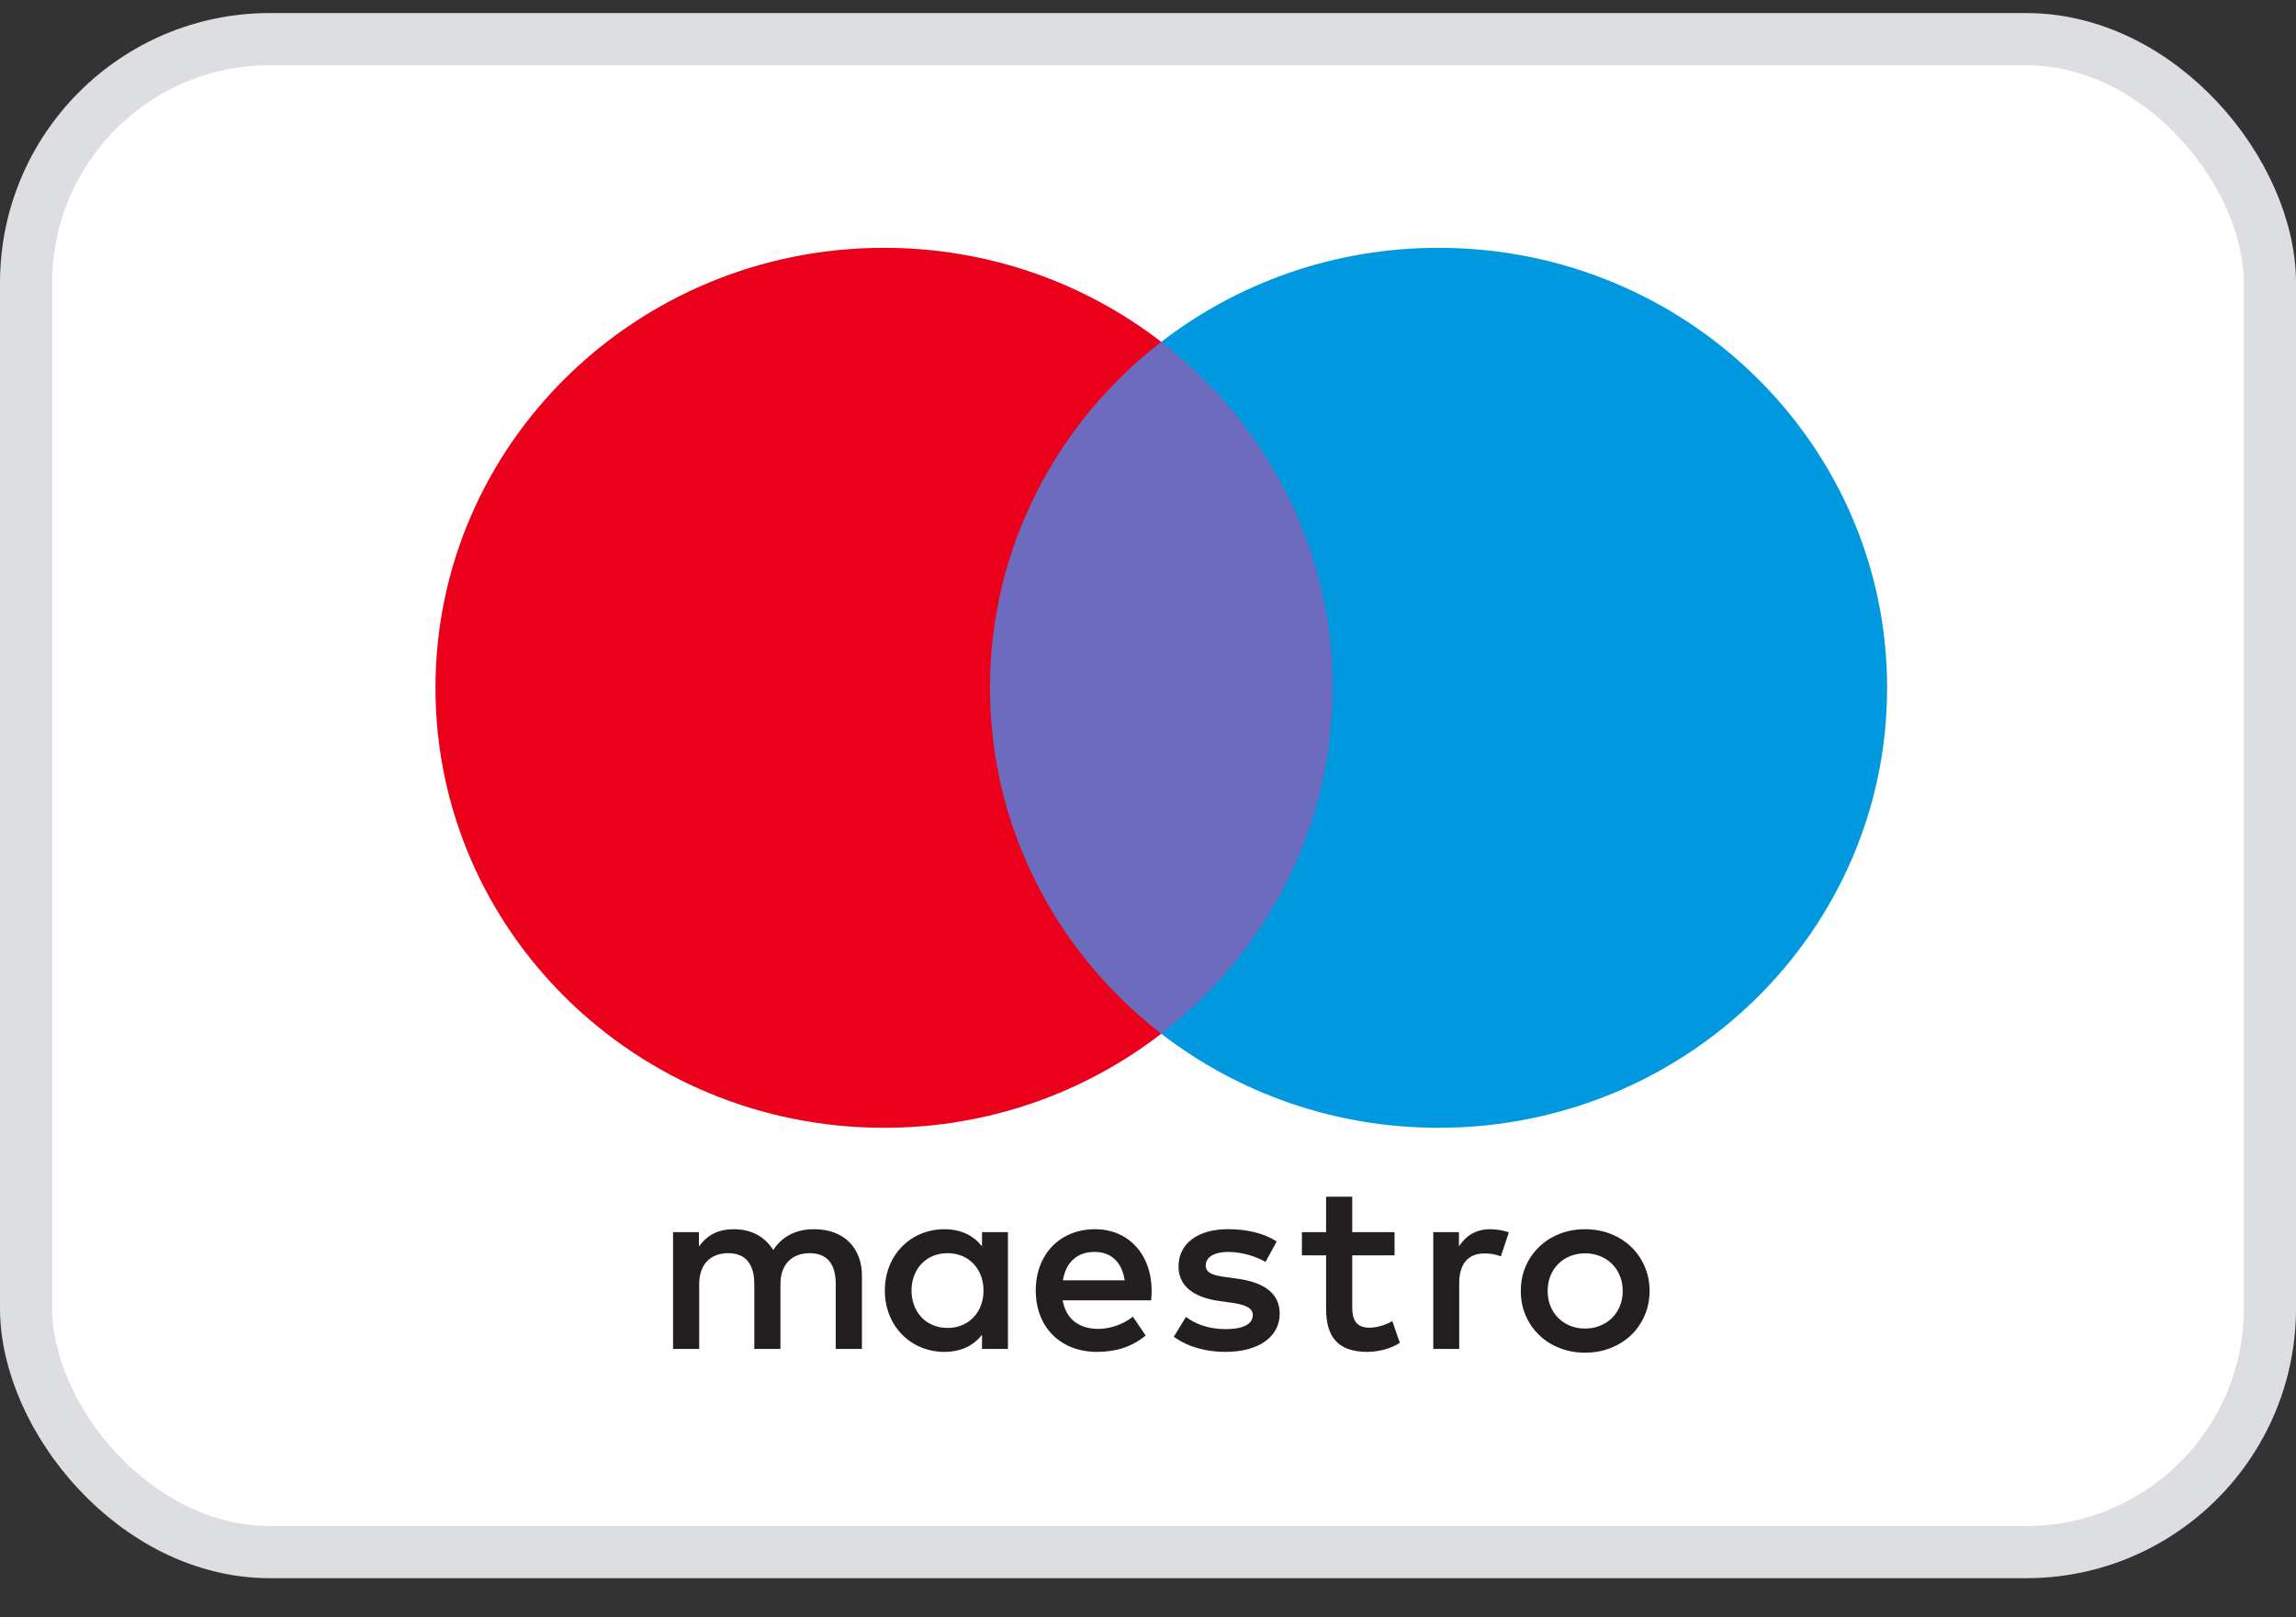
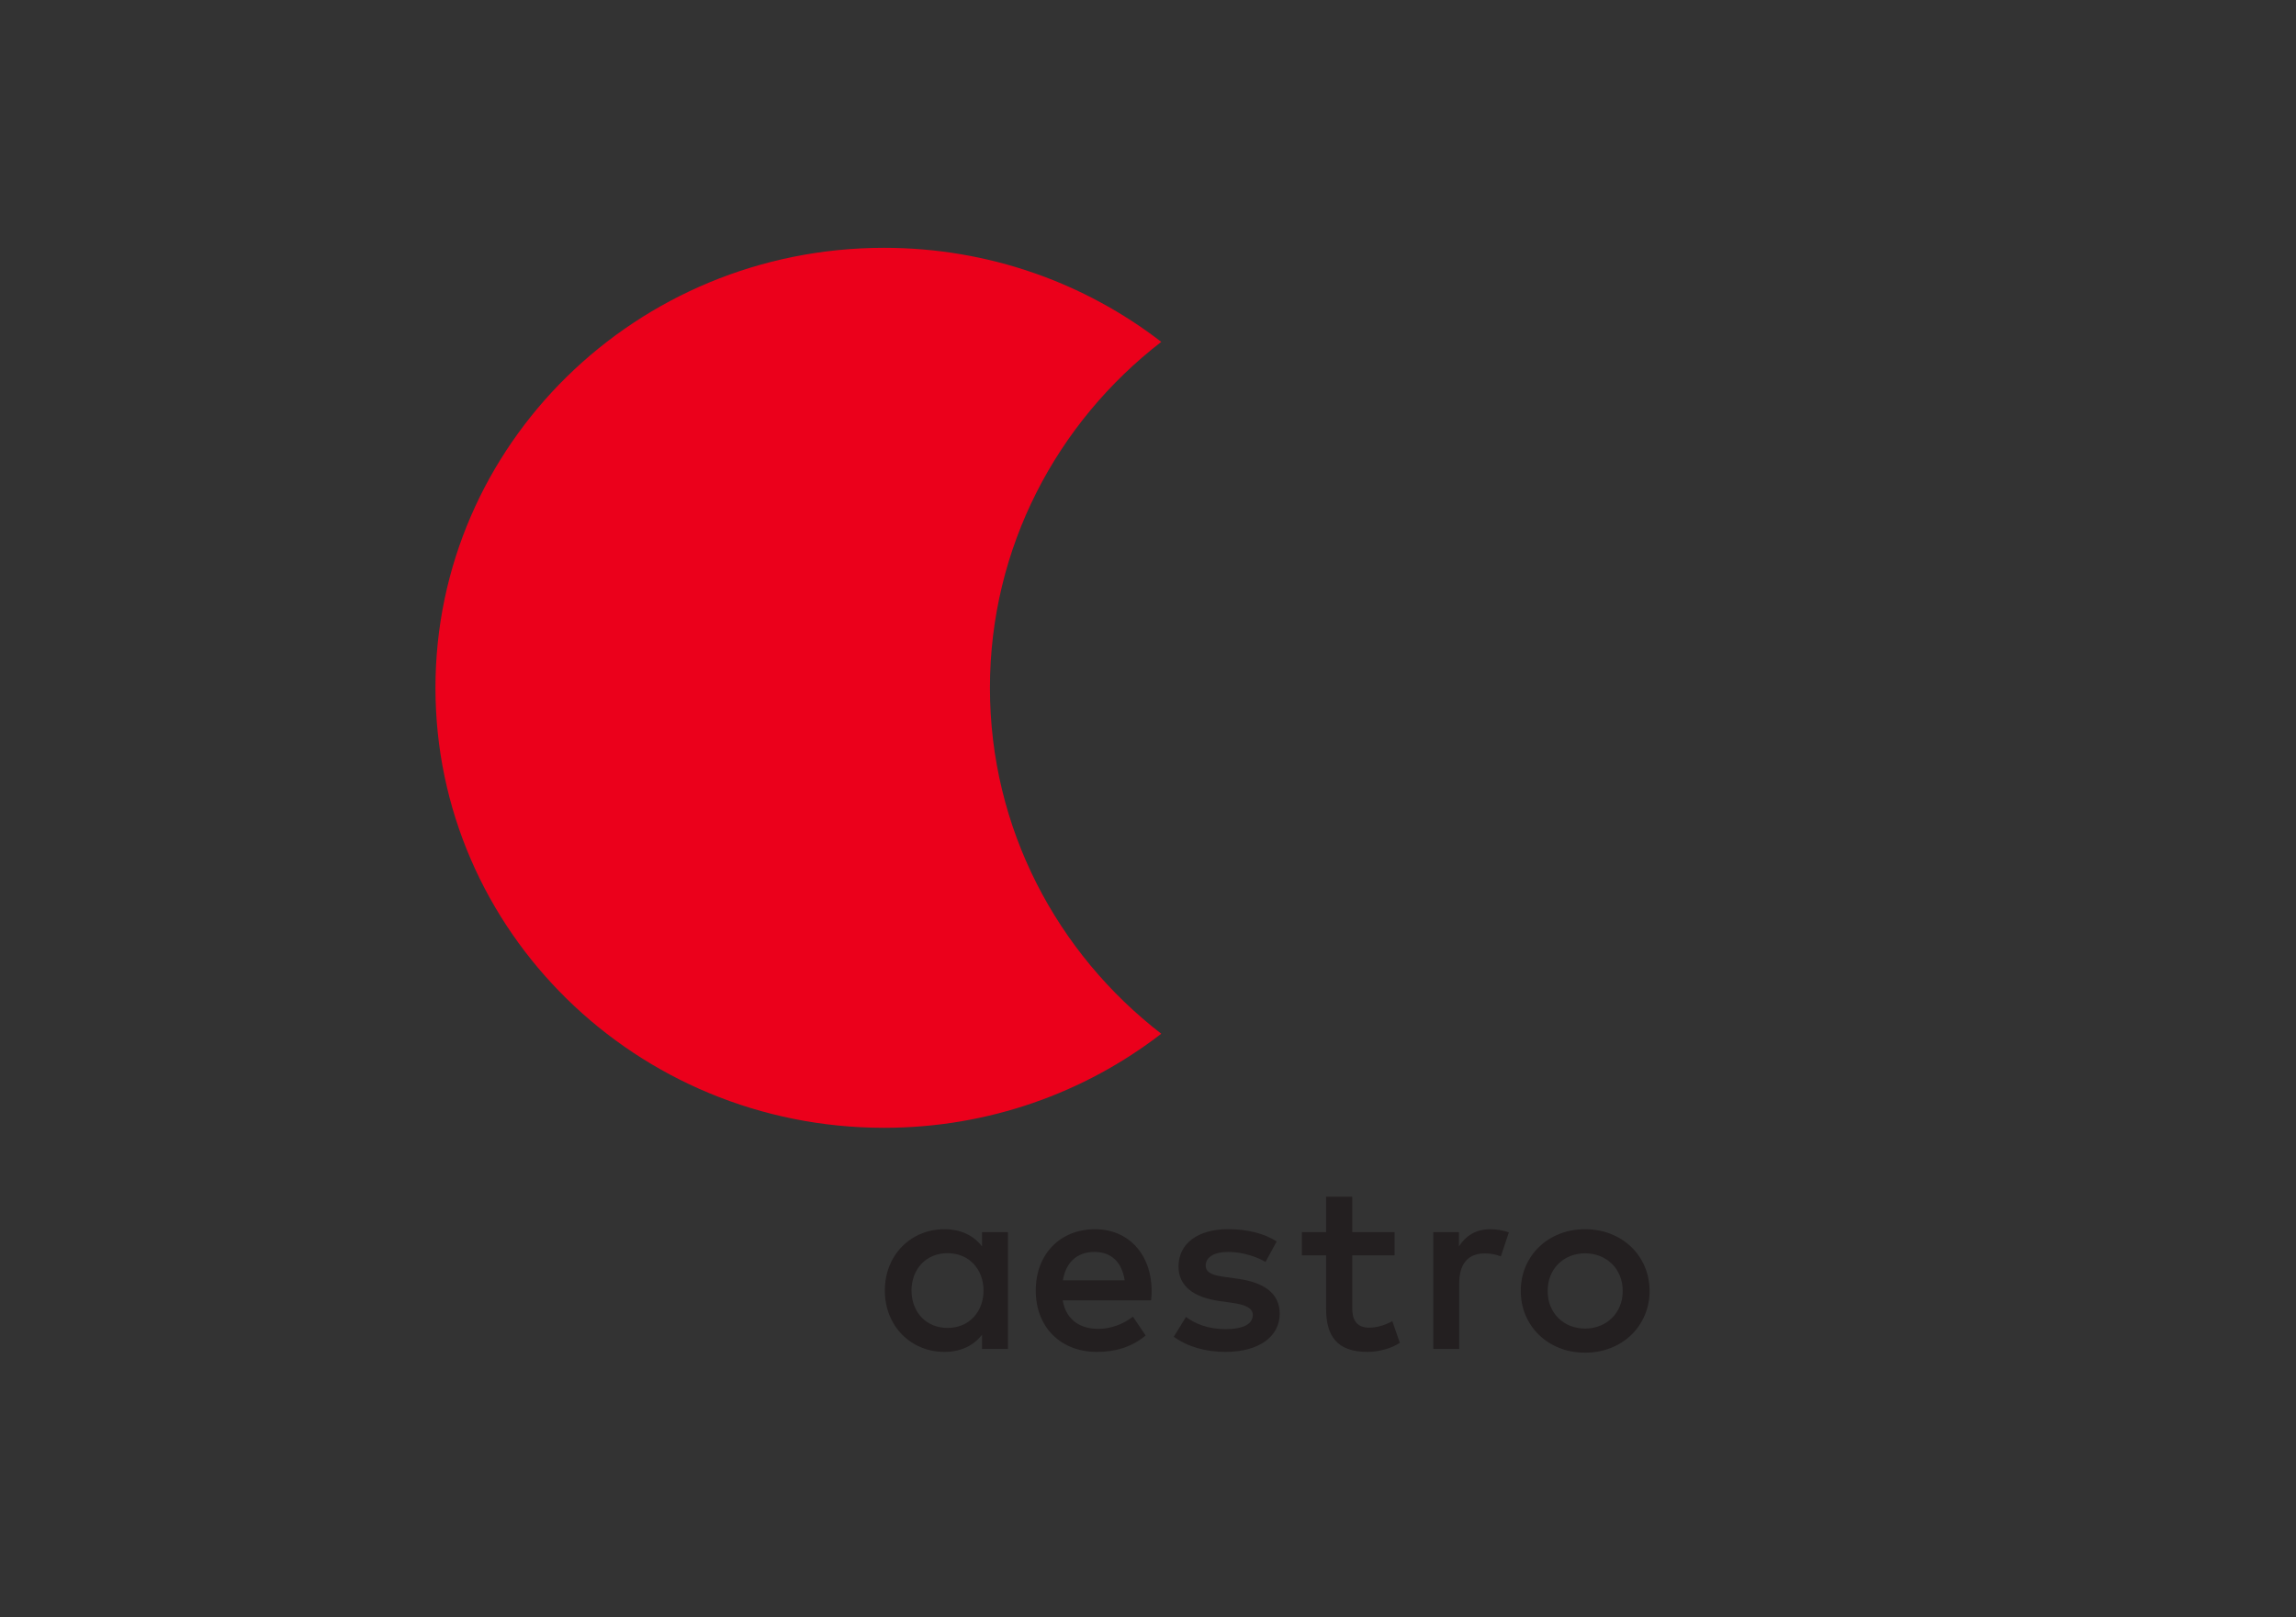
<svg xmlns="http://www.w3.org/2000/svg" width="44" height="31" viewBox="0 0 44 31" fill="none">
  <rect x="0" y="0" width="44" height="31" fill="#333333" stroke="none" />
  <g id="Maestro / Maestro Full">
-     <rect id="Rectangle" x="0.5" y="0.75" width="43" height="29" rx="4.672" fill="white" stroke="#DDDEE1" />
-     <path id="path3554" d="M26.016 19.814H18.493V6.553H26.016V19.814Z" fill="#6C6BBD" />
    <path id="path3558" d="M18.971 13.184C18.971 10.494 20.255 8.097 22.254 6.553C20.792 5.424 18.947 4.75 16.941 4.75C12.194 4.75 8.345 8.526 8.345 13.184C8.345 17.841 12.194 21.617 16.941 21.617C18.947 21.617 20.792 20.943 22.254 19.814C20.255 18.27 18.971 15.874 18.971 13.184Z" fill="#EB001B" />
-     <path id="path3562" d="M36.164 13.184C36.164 17.841 32.316 21.617 27.568 21.617C25.562 21.617 23.717 20.943 22.254 19.814C24.254 18.27 25.538 15.874 25.538 13.184C25.538 10.494 24.254 8.097 22.254 6.553C23.717 5.424 25.562 4.75 27.568 4.75C32.316 4.75 36.164 8.526 36.164 13.184Z" fill="#0099DF" />
    <path id="path3566-path" d="M28.561 23.561C28.661 23.561 28.805 23.58 28.915 23.622L28.762 24.081C28.657 24.039 28.552 24.025 28.451 24.025C28.126 24.025 27.964 24.231 27.964 24.601V25.856H27.467V23.617H27.959V23.889C28.088 23.692 28.274 23.561 28.561 23.561Z" fill="#231F20" />
    <path id="path3566-path_2" d="M26.725 24.062H25.914V25.073C25.914 25.298 25.995 25.448 26.243 25.448C26.372 25.448 26.535 25.406 26.682 25.322L26.826 25.738C26.668 25.846 26.42 25.912 26.205 25.912C25.617 25.912 25.413 25.603 25.413 25.083V24.062H24.949V23.617H25.413V22.937H25.914V23.617H26.725V24.062Z" fill="#231F20" />
    <path id="Combined Shape" fill-rule="evenodd" clip-rule="evenodd" d="M20.985 23.561C21.625 23.561 22.065 24.038 22.07 24.736C22.07 24.801 22.065 24.861 22.06 24.922L22.06 24.924H20.365C20.436 25.326 20.728 25.471 21.047 25.471C21.276 25.471 21.52 25.387 21.711 25.237L21.955 25.598C21.678 25.828 21.363 25.912 21.019 25.912C20.336 25.912 19.849 25.448 19.849 24.736C19.849 24.038 20.317 23.561 20.985 23.561ZM20.976 23.996C20.622 23.996 20.422 24.216 20.369 24.54H21.553C21.501 24.193 21.296 23.996 20.976 23.996Z" fill="#231F20" />
    <path id="path3566-path_3" d="M24.252 24.188C24.113 24.104 23.832 23.996 23.54 23.996C23.268 23.996 23.106 24.095 23.106 24.259C23.106 24.408 23.277 24.451 23.492 24.478L23.726 24.511C24.223 24.582 24.524 24.788 24.524 25.181C24.524 25.608 24.142 25.912 23.483 25.912C23.11 25.912 22.766 25.818 22.494 25.622L22.728 25.242C22.895 25.368 23.144 25.476 23.488 25.476C23.827 25.476 24.008 25.378 24.008 25.204C24.008 25.078 23.879 25.008 23.607 24.971L23.373 24.938C22.862 24.867 22.585 24.642 22.585 24.277C22.585 23.832 22.958 23.56 23.535 23.56C23.898 23.56 24.228 23.64 24.466 23.795L24.252 24.188Z" fill="#231F20" />
    <path id="Combined Shape_2" fill-rule="evenodd" clip-rule="evenodd" d="M30.868 23.651C30.717 23.591 30.553 23.561 30.376 23.561C30.199 23.561 30.035 23.591 29.884 23.651C29.733 23.711 29.604 23.794 29.495 23.9C29.385 24.006 29.299 24.131 29.237 24.274C29.175 24.418 29.144 24.575 29.144 24.744C29.144 24.913 29.175 25.069 29.237 25.214C29.299 25.357 29.385 25.483 29.495 25.588C29.604 25.694 29.733 25.777 29.884 25.837C30.035 25.897 30.199 25.927 30.376 25.927C30.553 25.927 30.717 25.897 30.868 25.837C31.019 25.777 31.15 25.694 31.26 25.588C31.37 25.483 31.456 25.357 31.518 25.214C31.58 25.069 31.612 24.913 31.612 24.744C31.612 24.575 31.58 24.418 31.518 24.274C31.456 24.131 31.37 24.006 31.26 23.9C31.15 23.794 31.019 23.711 30.868 23.651ZM30.091 24.076C30.18 24.041 30.274 24.023 30.376 24.023C30.479 24.023 30.574 24.041 30.661 24.076C30.749 24.111 30.826 24.161 30.89 24.224C30.955 24.287 31.005 24.363 31.042 24.452C31.079 24.54 31.097 24.638 31.097 24.744C31.097 24.851 31.079 24.948 31.042 25.036C31.005 25.125 30.955 25.201 30.89 25.264C30.826 25.327 30.749 25.377 30.661 25.412C30.574 25.447 30.479 25.465 30.376 25.465C30.274 25.465 30.18 25.447 30.091 25.412C30.004 25.377 29.928 25.327 29.864 25.264C29.8 25.201 29.75 25.125 29.713 25.036C29.677 24.948 29.659 24.851 29.659 24.744C29.659 24.638 29.677 24.54 29.713 24.452C29.75 24.363 29.8 24.287 29.864 24.224C29.928 24.161 30.004 24.111 30.091 24.076Z" fill="#231F20" />
    <path id="Combined Shape_3" fill-rule="evenodd" clip-rule="evenodd" d="M19.316 23.617V24.736V25.856H18.819V25.584C18.661 25.786 18.423 25.912 18.098 25.912C17.458 25.912 16.957 25.42 16.957 24.736C16.957 24.052 17.458 23.561 18.098 23.561C18.423 23.561 18.661 23.687 18.819 23.889V23.617H19.316ZM18.16 24.02C17.73 24.02 17.468 24.343 17.468 24.736C17.468 25.13 17.73 25.453 18.16 25.453C18.571 25.453 18.848 25.144 18.848 24.736C18.848 24.329 18.571 24.02 18.16 24.02Z" fill="#231F20" />
-     <path id="path3566-path_4" d="M16.518 25.856V24.451C16.518 23.922 16.174 23.566 15.62 23.561C15.329 23.556 15.027 23.645 14.818 23.959C14.66 23.711 14.412 23.561 14.063 23.561C13.819 23.561 13.581 23.631 13.394 23.893V23.617H12.898V25.856H13.399V24.615C13.399 24.227 13.619 24.02 13.958 24.02C14.287 24.02 14.455 24.231 14.455 24.61V25.856H14.956V24.615C14.956 24.227 15.185 24.02 15.515 24.02C15.854 24.02 16.016 24.231 16.016 24.61V25.856H16.518V25.856Z" fill="#231F20" />
  </g>
</svg>